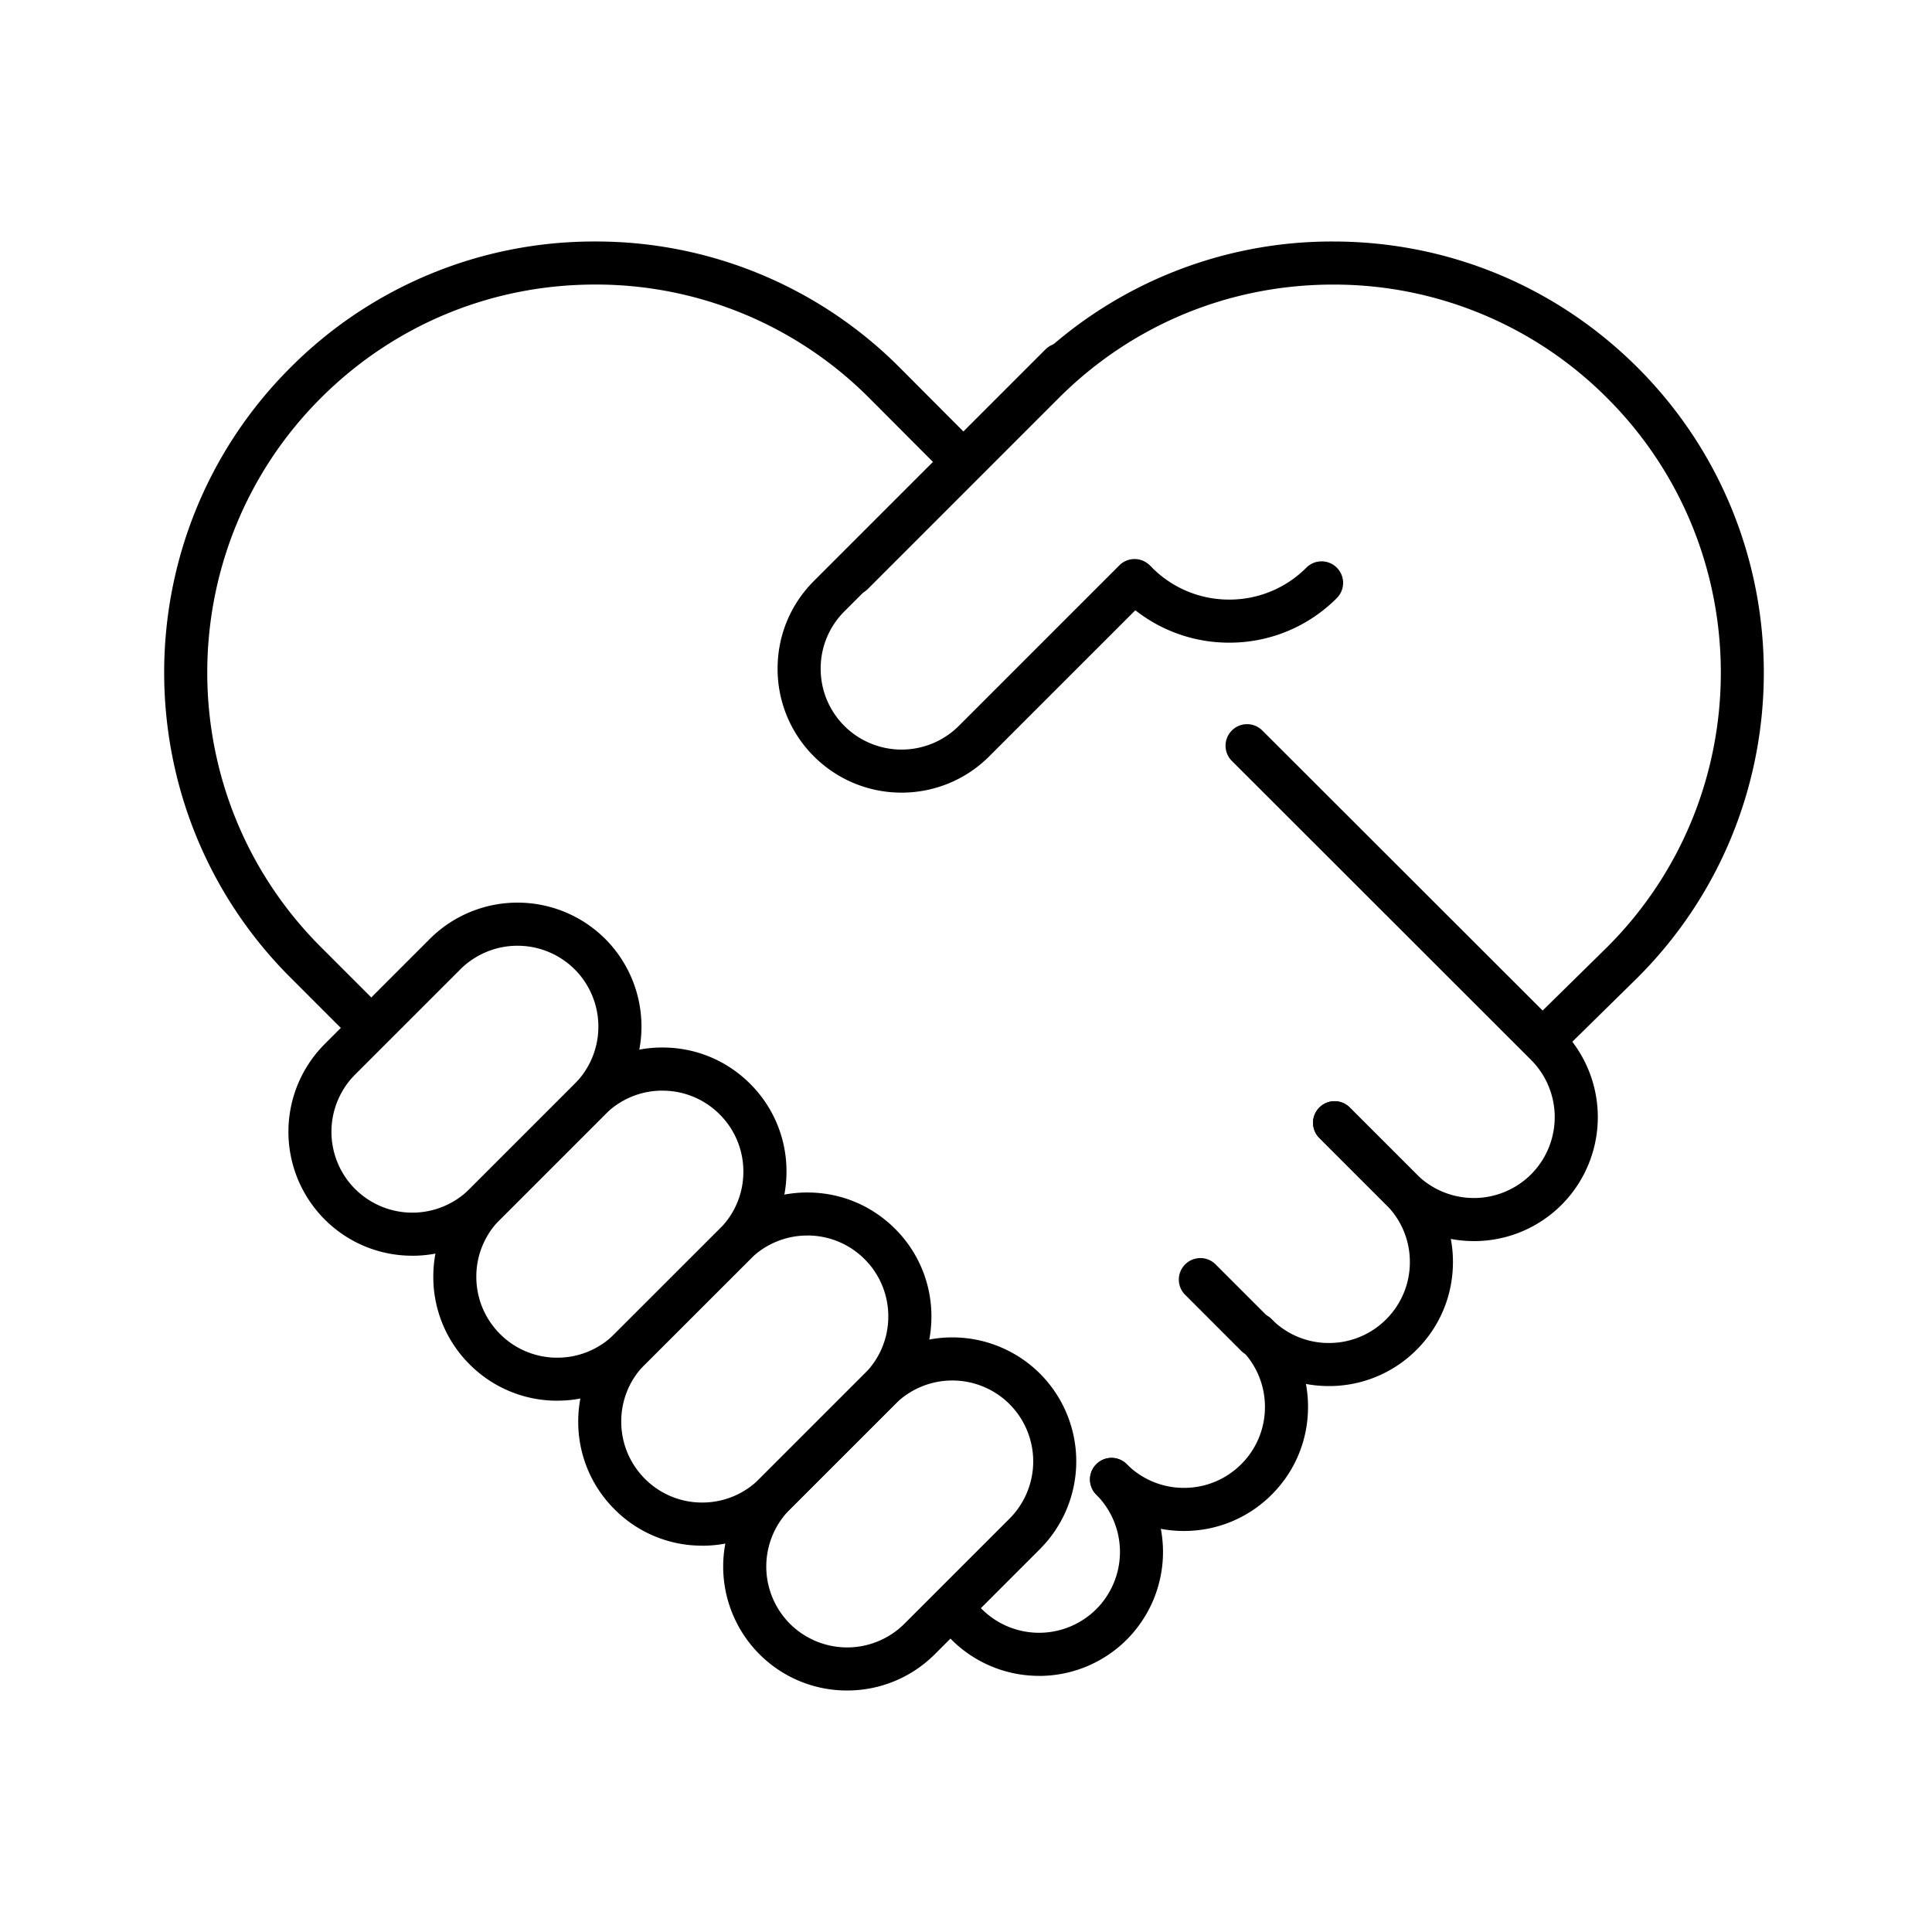
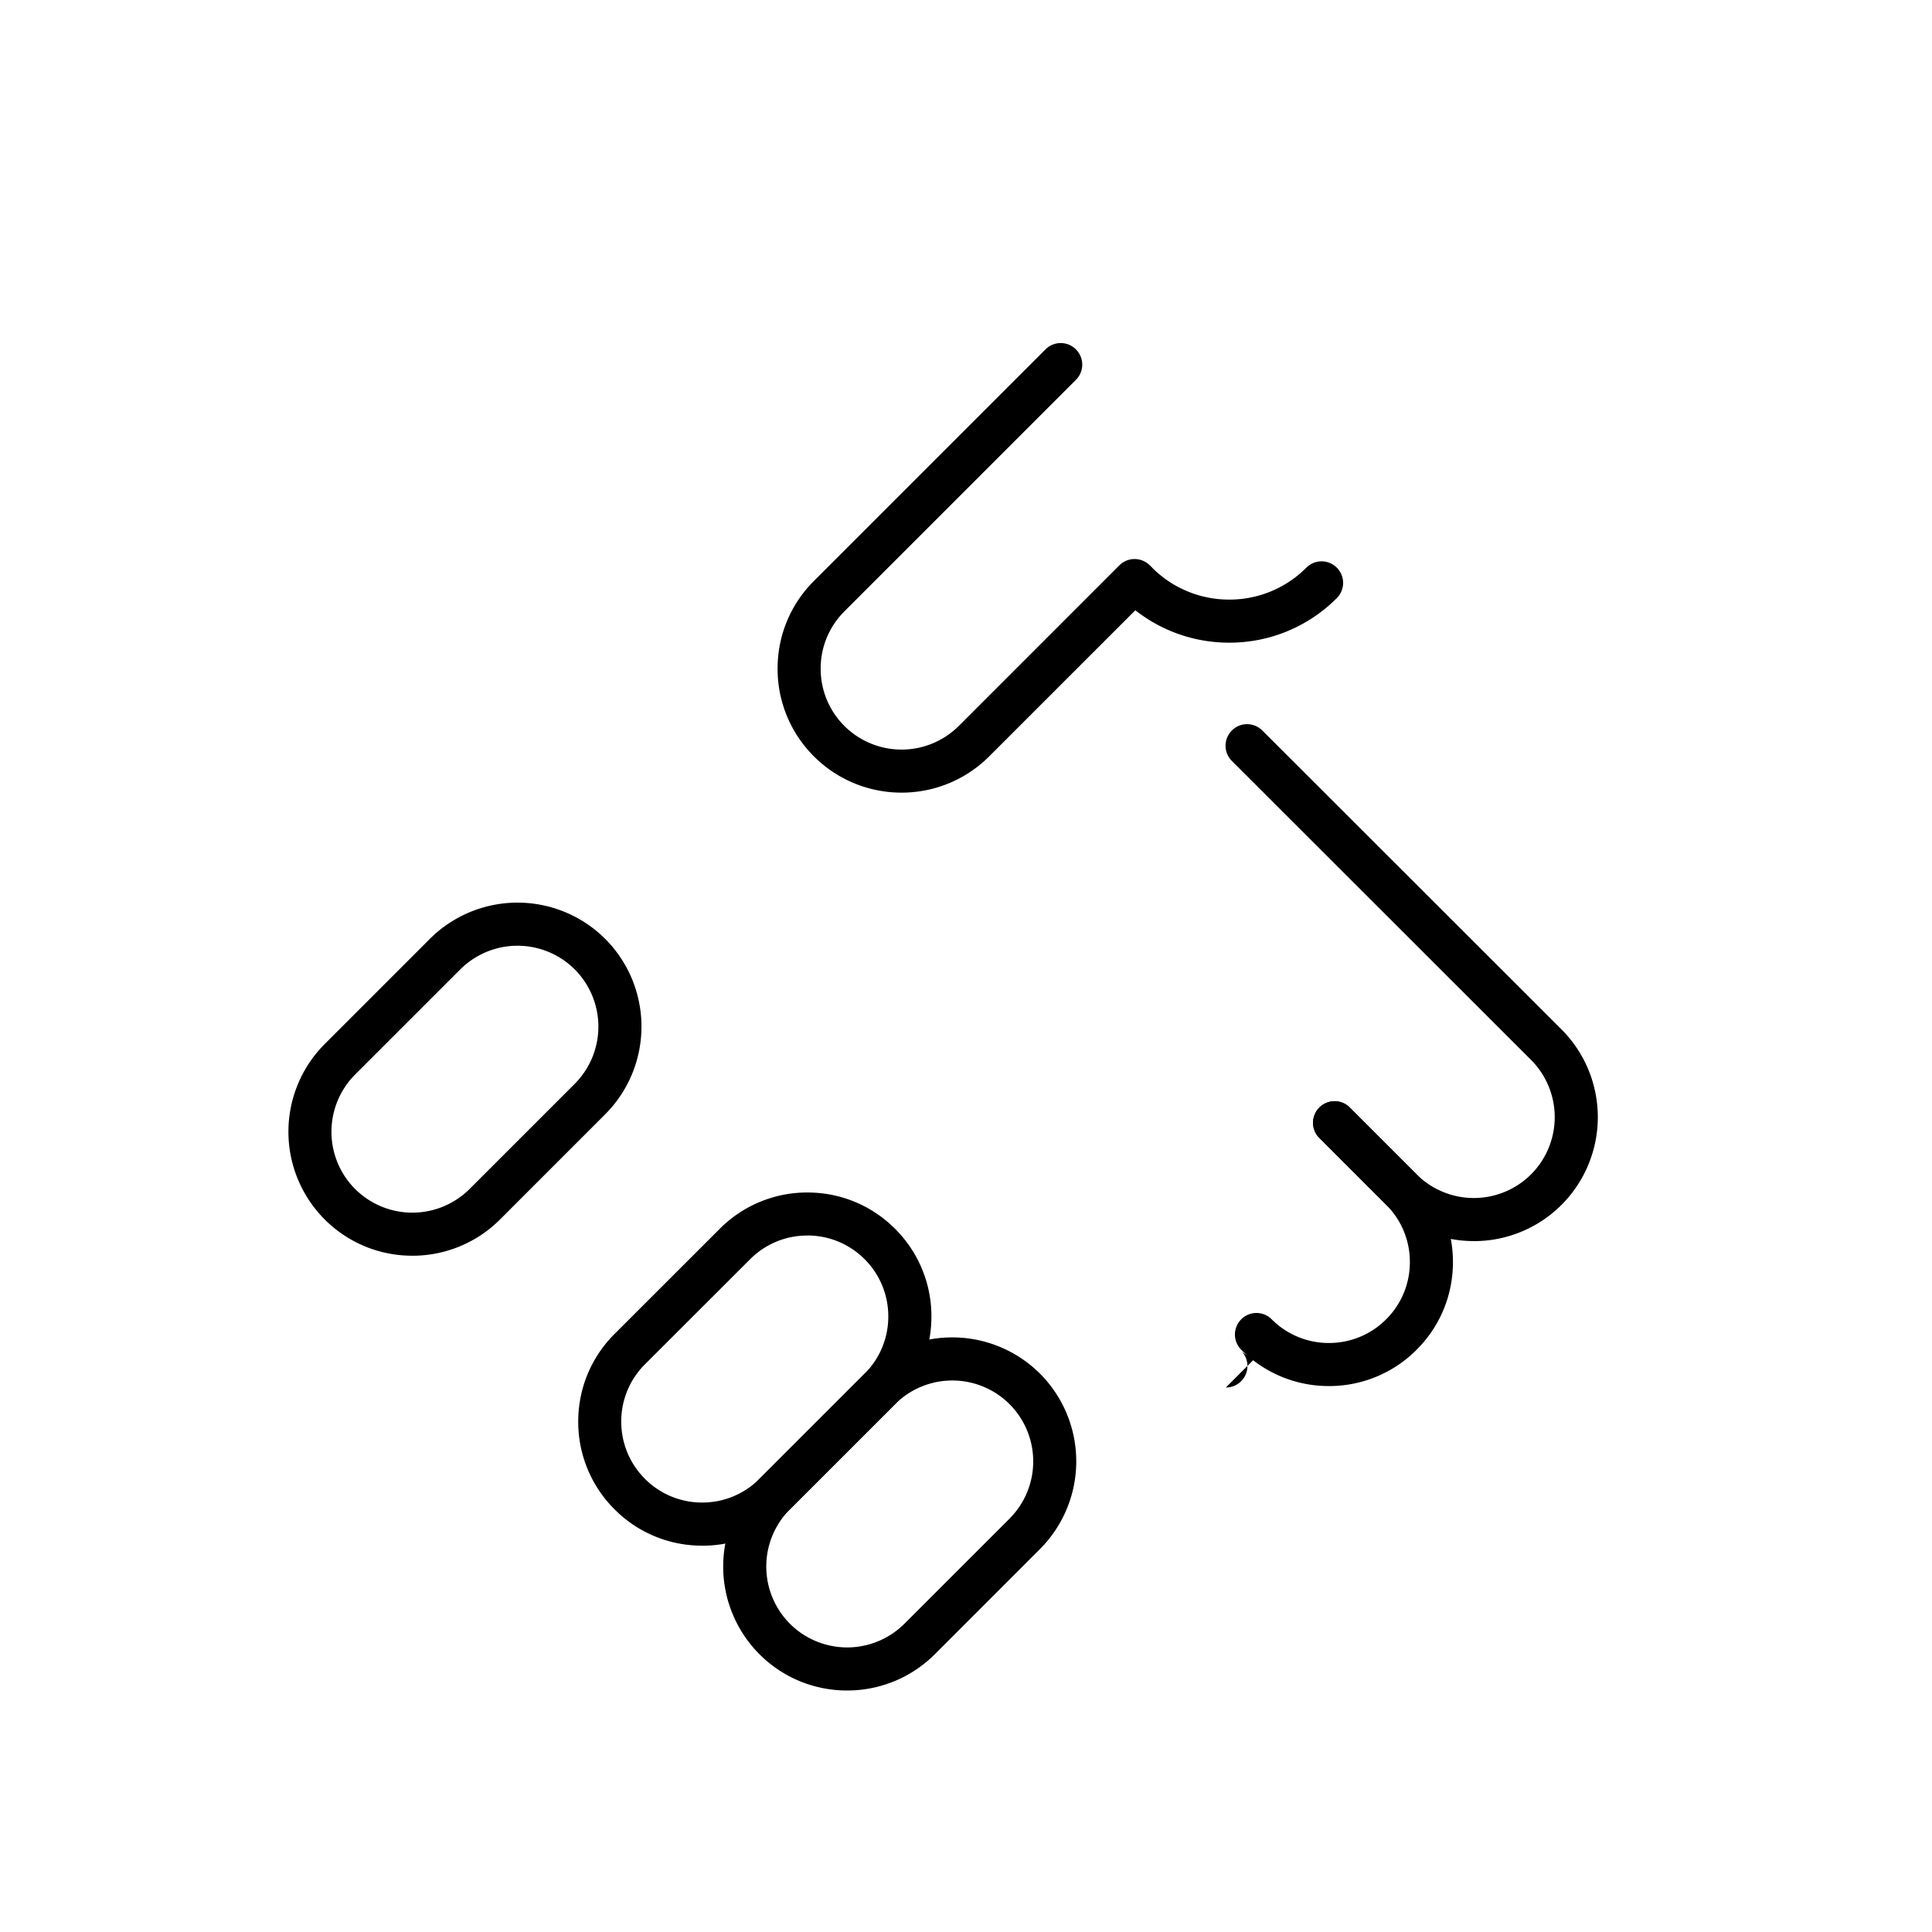
<svg xmlns="http://www.w3.org/2000/svg" width="90" height="90" fill="none">
-   <path d="M16.517 48.11a1 1 0 01-.709-.294l-2.285-2.285C5.69 37.7 5.69 24.96 13.52 17.132a19.953 19.953 0 0114.202-5.882 19.95 19.95 0 0114.199 5.882l3.218 3.229a1.003 1.003 0 01-1.42 1.416L40.5 18.548a17.958 17.958 0 00-12.78-5.293c-4.827 0-9.367 1.88-12.78 5.293-7.047 7.048-7.047 18.514 0 25.56l2.285 2.286a1.001 1.001 0 01-.709 1.712v.005zm31.889 29.958a5.762 5.762 0 01-4.085-1.69 1.001 1.001 0 010-1.419 1.001 1.001 0 011.418 0 3.775 3.775 0 005.331 0 3.775 3.775 0 000-5.331 1.001 1.001 0 010-1.418 1.001 1.001 0 011.418 0 5.784 5.784 0 010 8.17 5.762 5.762 0 01-4.085 1.69l.003-.002z" fill="#000" />
-   <path d="M55.156 71.318a5.73 5.73 0 01-4.085-1.693 1.001 1.001 0 010-1.418 1.001 1.001 0 011.418 0 3.748 3.748 0 002.667 1.104 3.752 3.752 0 002.666-1.104 3.747 3.747 0 001.104-2.667 3.751 3.751 0 00-1.104-2.666 1.001 1.001 0 010-1.419 1.001 1.001 0 011.419 0 5.741 5.741 0 011.692 4.085c0 1.543-.6 2.995-1.692 4.085a5.741 5.741 0 01-4.085 1.693z" fill="#000" />
  <path d="M61.907 64.568a5.742 5.742 0 01-4.085-1.692 1.001 1.001 0 010-1.418 1.001 1.001 0 011.418 0 3.748 3.748 0 002.667 1.104 3.752 3.752 0 002.666-1.104 3.747 3.747 0 001.104-2.667 3.751 3.751 0 00-1.104-2.667l-3.112-3.113a1.001 1.001 0 010-1.418 1.001 1.001 0 011.418 0l3.113 3.113a5.742 5.742 0 011.692 4.085c0 1.543-.6 2.995-1.692 4.085a5.742 5.742 0 01-4.085 1.692z" fill="#000" />
  <path d="M68.659 57.814a5.762 5.762 0 01-4.086-1.69l-3.112-3.113a1.001 1.001 0 010-1.418 1.001 1.001 0 011.418 0l3.113 3.113a3.775 3.775 0 005.331 0 3.775 3.775 0 000-5.331L57.385 35.447a1.001 1.001 0 010-1.418 1.001 1.001 0 011.418 0l13.94 13.927a5.784 5.784 0 010 8.17 5.762 5.762 0 01-4.084 1.69v-.002z" fill="#000" />
-   <path d="M72.135 49.217a1.003 1.003 0 01-.705-1.717l3.452-3.394c7.042-7.042 7.042-18.507-.006-25.556a17.958 17.958 0 00-12.781-5.293c-4.828 0-9.368 1.88-12.782 5.293l-8.88 8.881a1.001 1.001 0 01-1.419 0 1.001 1.001 0 010-1.418l8.881-8.88a19.952 19.952 0 0114.2-5.883c5.362 0 10.406 2.09 14.199 5.882 7.829 7.829 7.829 20.57 0 28.399l-3.456 3.398c-.197.192-.45.288-.703.288z" fill="#000" />
  <path d="M42 36.924a5.762 5.762 0 01-4.085-1.69 5.742 5.742 0 01-1.692-4.085c0-1.543.6-2.995 1.692-4.085l10.788-10.788a1.001 1.001 0 011.418 0 1.001 1.001 0 010 1.418L39.333 28.482a3.748 3.748 0 00-1.103 2.667c0 1.008.392 1.953 1.103 2.667a3.775 3.775 0 005.332 0l7.478-7.479a1.001 1.001 0 011.419 0 1.001 1.001 0 010 1.418l-7.48 7.479a5.763 5.763 0 01-4.084 1.69H42zM19.21 58.496a5.75 5.75 0 01-4.085-1.69 5.784 5.784 0 010-8.17l4.898-4.899a5.784 5.784 0 018.17 0 5.784 5.784 0 010 8.17l-4.899 4.9a5.762 5.762 0 01-4.084 1.69zm-2.667-3.108a3.775 3.775 0 005.331 0l4.899-4.899a3.775 3.775 0 000-5.331 3.775 3.775 0 00-5.331 0l-4.9 4.899a3.775 3.775 0 000 5.331z" fill="#000" />
-   <path d="M25.962 65.25a5.741 5.741 0 01-4.085-1.692 5.741 5.741 0 01-1.692-4.085c0-1.543.6-2.995 1.692-4.085l4.899-4.899a5.742 5.742 0 014.085-1.692c1.543 0 2.994.6 4.085 1.692a5.742 5.742 0 011.692 4.085c0 1.543-.6 2.995-1.692 4.085l-4.9 4.897a5.741 5.741 0 01-4.084 1.692v.002zm4.897-14.444a3.752 3.752 0 00-2.667 1.104l-4.9 4.899a3.748 3.748 0 00-1.103 2.666c0 1.008.393 1.954 1.104 2.667a3.748 3.748 0 002.667 1.104 3.751 3.751 0 002.666-1.104l4.9-4.897a3.747 3.747 0 001.103-2.666 3.751 3.751 0 00-1.104-2.667 3.748 3.748 0 00-2.666-1.104v-.002z" fill="#000" />
  <path d="M32.713 72.003a5.73 5.73 0 01-4.085-1.693 5.741 5.741 0 01-1.692-4.085c0-1.543.6-2.994 1.692-4.085l4.899-4.896a5.742 5.742 0 014.085-1.693c1.543 0 2.994.6 4.085 1.693a5.741 5.741 0 011.692 4.085c0 1.543-.6 2.994-1.692 4.085l-4.9 4.898a5.742 5.742 0 01-4.084 1.693v-.002zm4.896-14.447a3.752 3.752 0 00-2.666 1.104l-4.9 4.896a3.748 3.748 0 00-1.103 2.667c0 1.008.393 1.953 1.104 2.667a3.748 3.748 0 002.667 1.104 3.751 3.751 0 002.666-1.104l4.9-4.899a3.748 3.748 0 001.103-2.667 3.751 3.751 0 00-1.104-2.667 3.748 3.748 0 00-2.667-1.103v.002z" fill="#000" />
-   <path d="M39.463 78.75a5.75 5.75 0 01-4.085-1.69 5.784 5.784 0 010-8.17l4.899-4.9a5.784 5.784 0 018.17 0 5.784 5.784 0 010 8.17l-4.899 4.9a5.763 5.763 0 01-4.085 1.69zm-2.665-3.109a3.775 3.775 0 005.332 0l4.899-4.898a3.775 3.775 0 000-5.332 3.775 3.775 0 00-5.332 0l-4.899 4.899a3.775 3.775 0 000 5.331zm20.467-45.703a7.05 7.05 0 01-5.013-2.076 1.001 1.001 0 010-1.418 1.001 1.001 0 011.418 0 5.05 5.05 0 003.593 1.487 5.05 5.05 0 003.592-1.487 1.001 1.001 0 011.418 0 1.001 1.001 0 010 1.418 7.045 7.045 0 01-5.013 2.076h.005zm1.258 33.279a1 1 0 01-.71-.294l-2.604-2.605a1.001 1.001 0 010-1.418 1.001 1.001 0 011.418 0l2.605 2.605a1.001 1.001 0 01-.71 1.712z" fill="#000" />
+   <path d="M39.463 78.75a5.75 5.75 0 01-4.085-1.69 5.784 5.784 0 010-8.17l4.899-4.9a5.784 5.784 0 018.17 0 5.784 5.784 0 010 8.17l-4.899 4.9a5.763 5.763 0 01-4.085 1.69zm-2.665-3.109a3.775 3.775 0 005.332 0l4.899-4.898a3.775 3.775 0 000-5.332 3.775 3.775 0 00-5.332 0l-4.899 4.899a3.775 3.775 0 000 5.331zm20.467-45.703a7.05 7.05 0 01-5.013-2.076 1.001 1.001 0 010-1.418 1.001 1.001 0 011.418 0 5.05 5.05 0 003.593 1.487 5.05 5.05 0 003.592-1.487 1.001 1.001 0 011.418 0 1.001 1.001 0 010 1.418 7.045 7.045 0 01-5.013 2.076h.005zm1.258 33.279a1 1 0 01-.71-.294l-2.604-2.605l2.605 2.605a1.001 1.001 0 01-.71 1.712z" fill="#000" />
</svg>